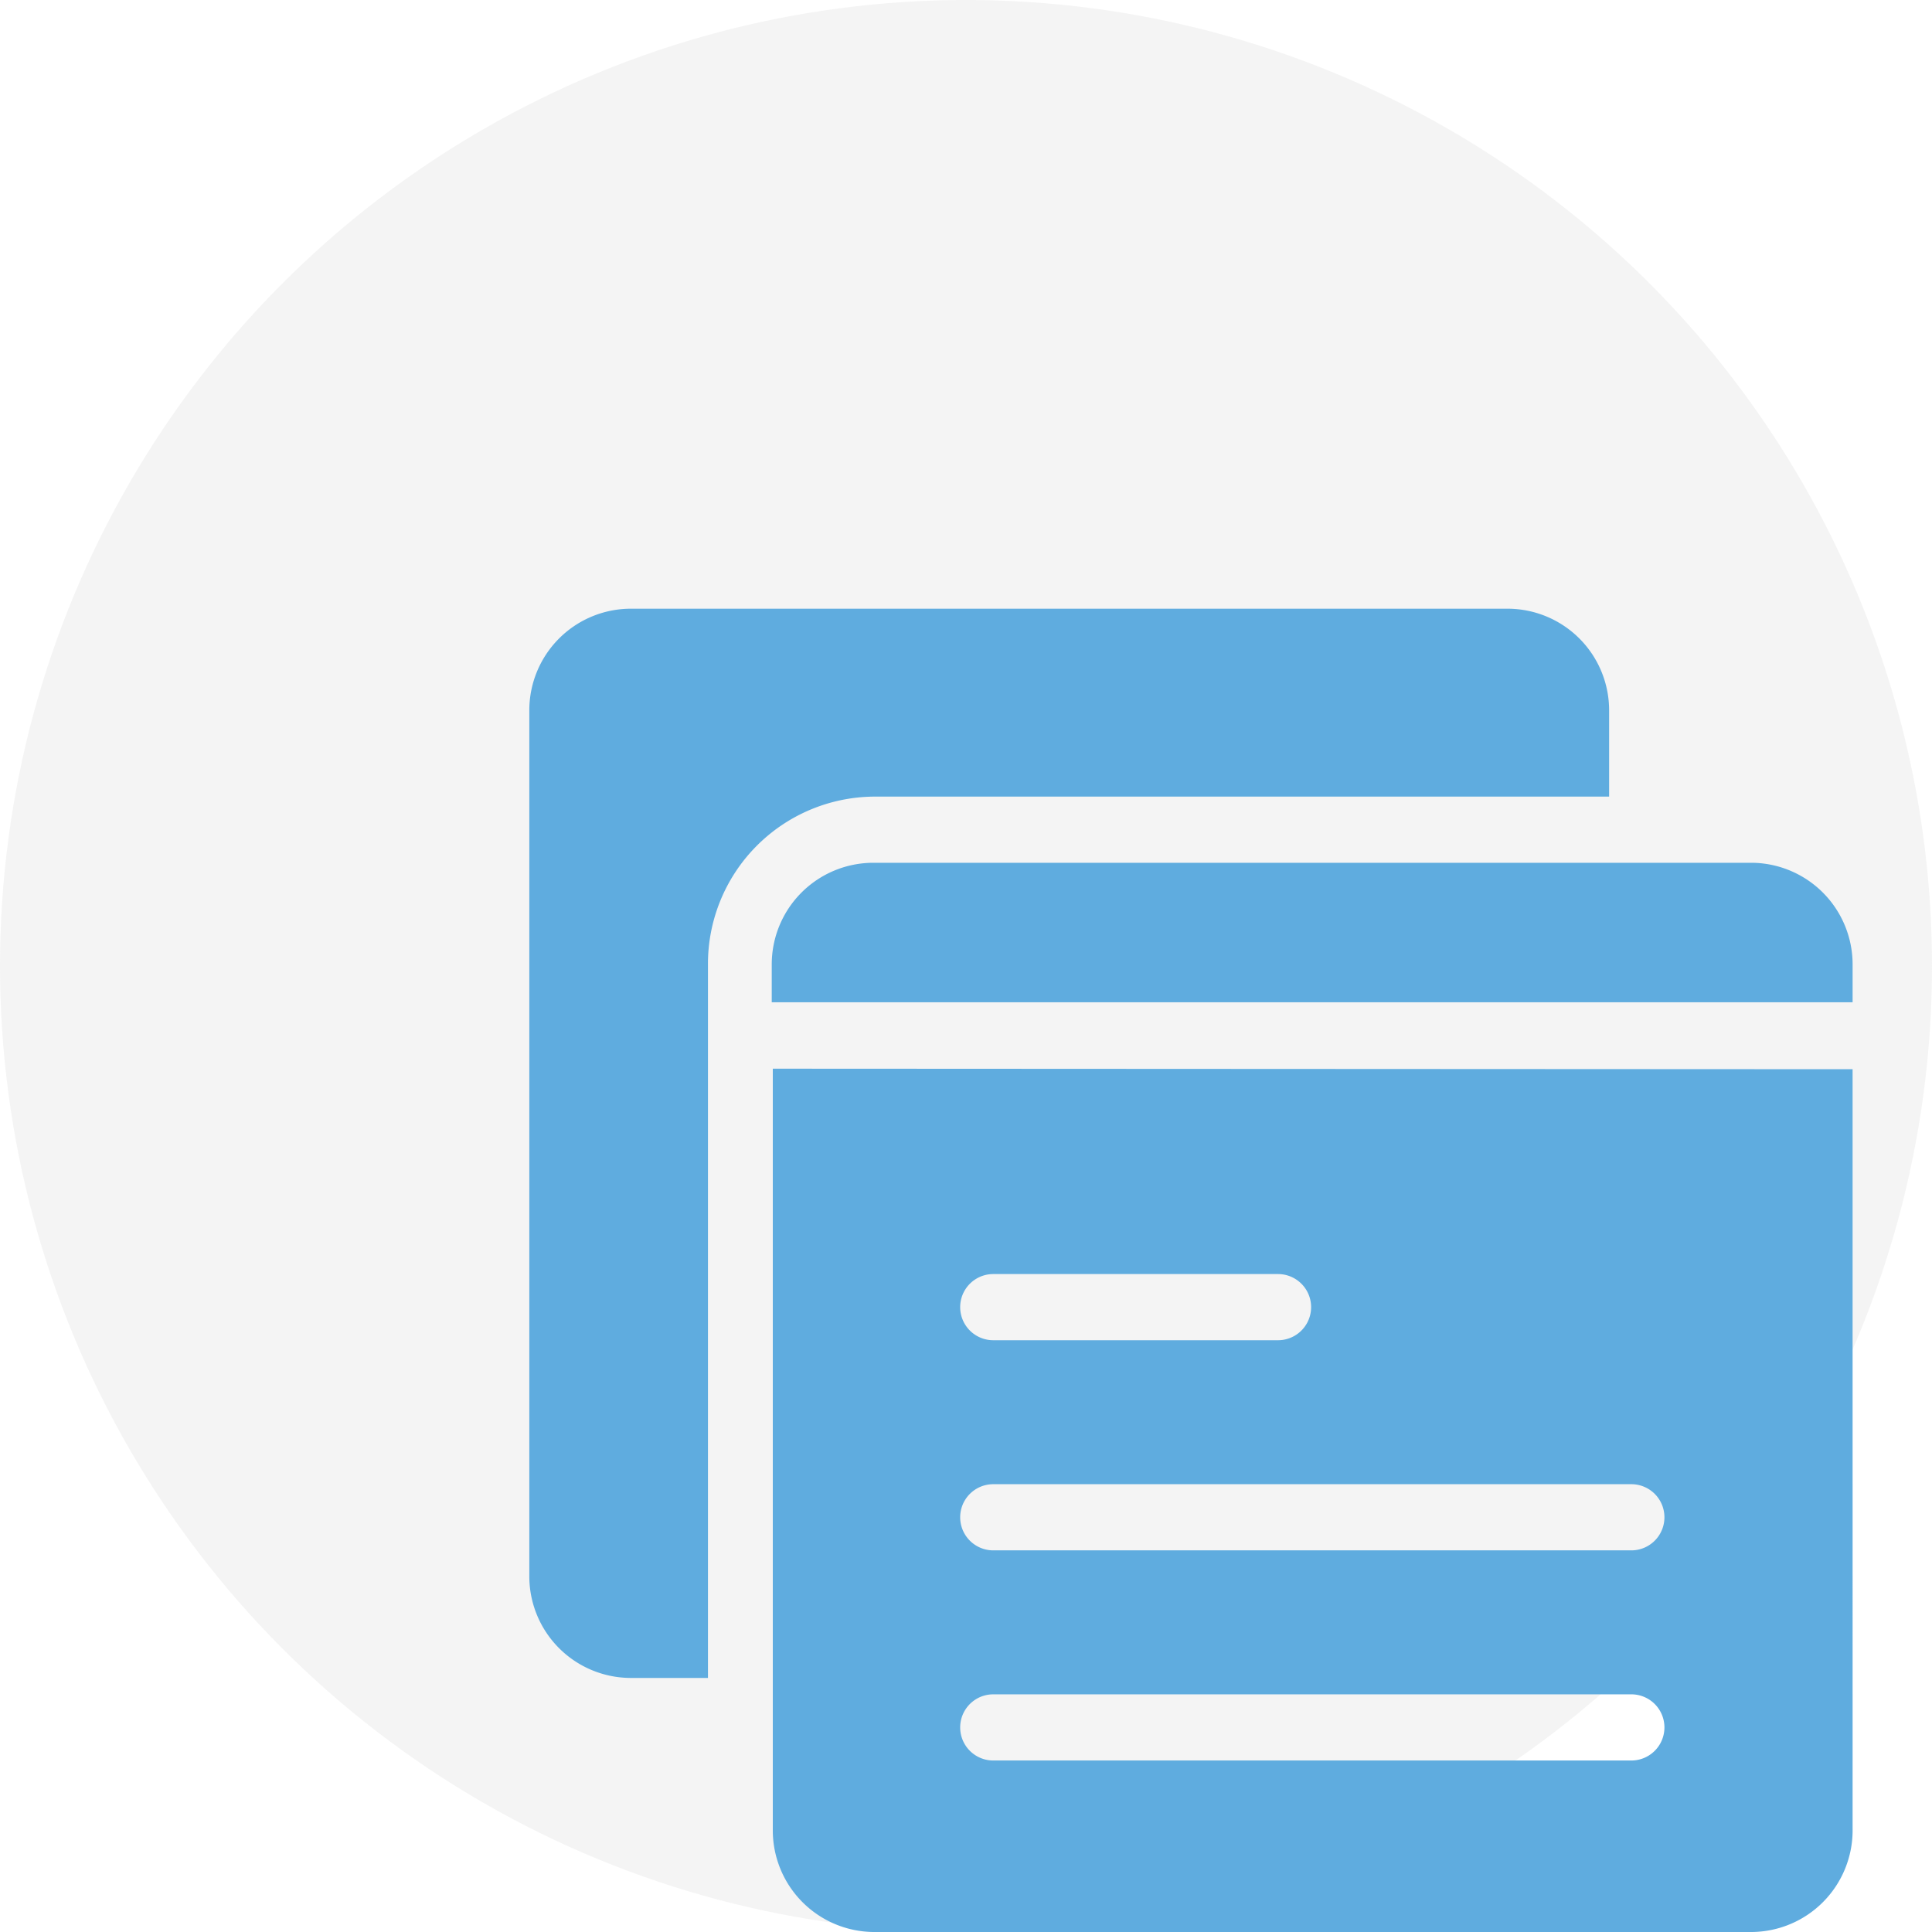
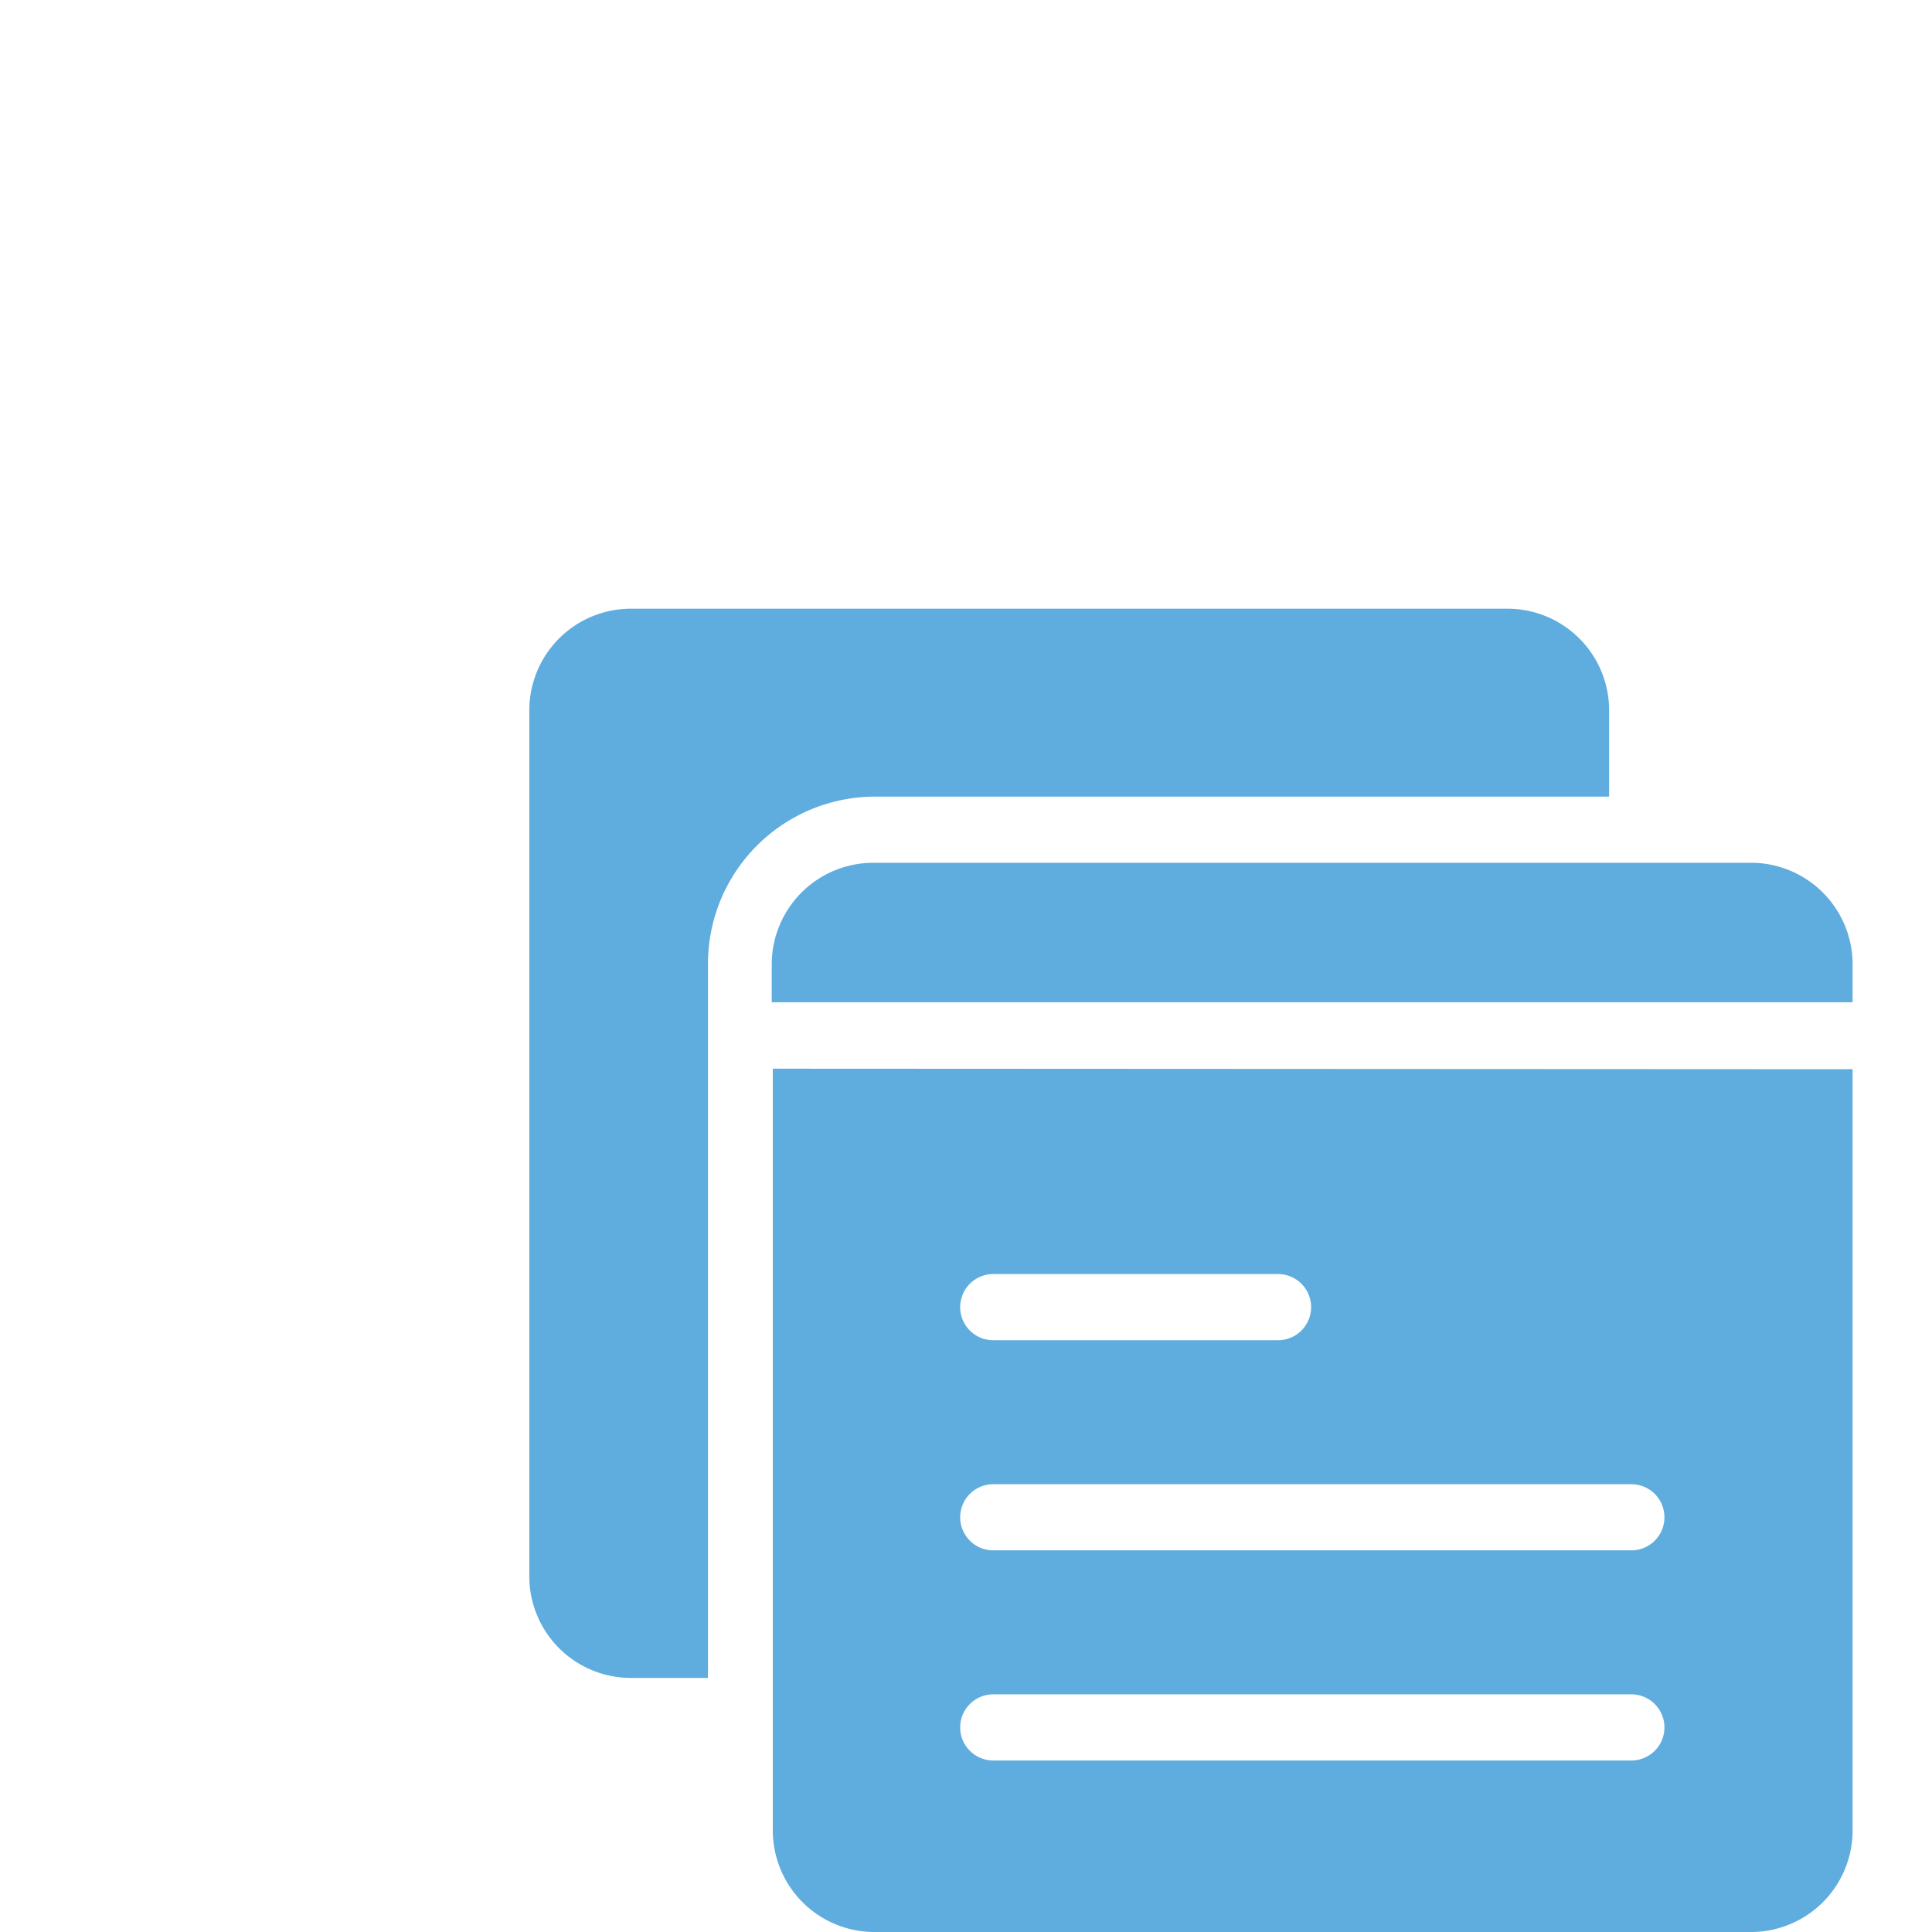
<svg xmlns="http://www.w3.org/2000/svg" id="Layer_1" data-name="Layer 1" viewBox="0 0 73 73">
  <defs>
    <style>.cls-1{fill:#b0b0b0;fill-opacity:0.14;}.cls-2{fill:#5facdf;fill-rule:evenodd;}</style>
  </defs>
-   <circle class="cls-1" cx="36.5" cy="36.5" r="36.5" />
  <path class="cls-2" d="M33,32.6H66.21A3.84,3.84,0,0,1,70,36.46v1.41H29.16V36.46A3.84,3.84,0,0,1,33,32.6ZM26.7,63.4H23.79A3.84,3.84,0,0,1,20,59.54V26.86A3.84,3.84,0,0,1,23.79,23H57a3.84,3.84,0,0,1,3.8,3.86V30.1H33a6.32,6.32,0,0,0-6.25,6.36V63.4Zm43.3-23V69.14A3.84,3.84,0,0,1,66.21,73H33a3.84,3.84,0,0,1-3.8-3.86V40.38ZM37.53,66.52a1.25,1.25,0,0,1,0-2.5H61.64a1.25,1.25,0,0,1,0,2.5Zm0-7.94a1.25,1.25,0,0,1,0-2.5H61.64a1.25,1.25,0,0,1,0,2.5Zm0-7.94a1.25,1.25,0,0,1,0-2.5H48.29a1.25,1.25,0,0,1,0,2.5Z" />
</svg>